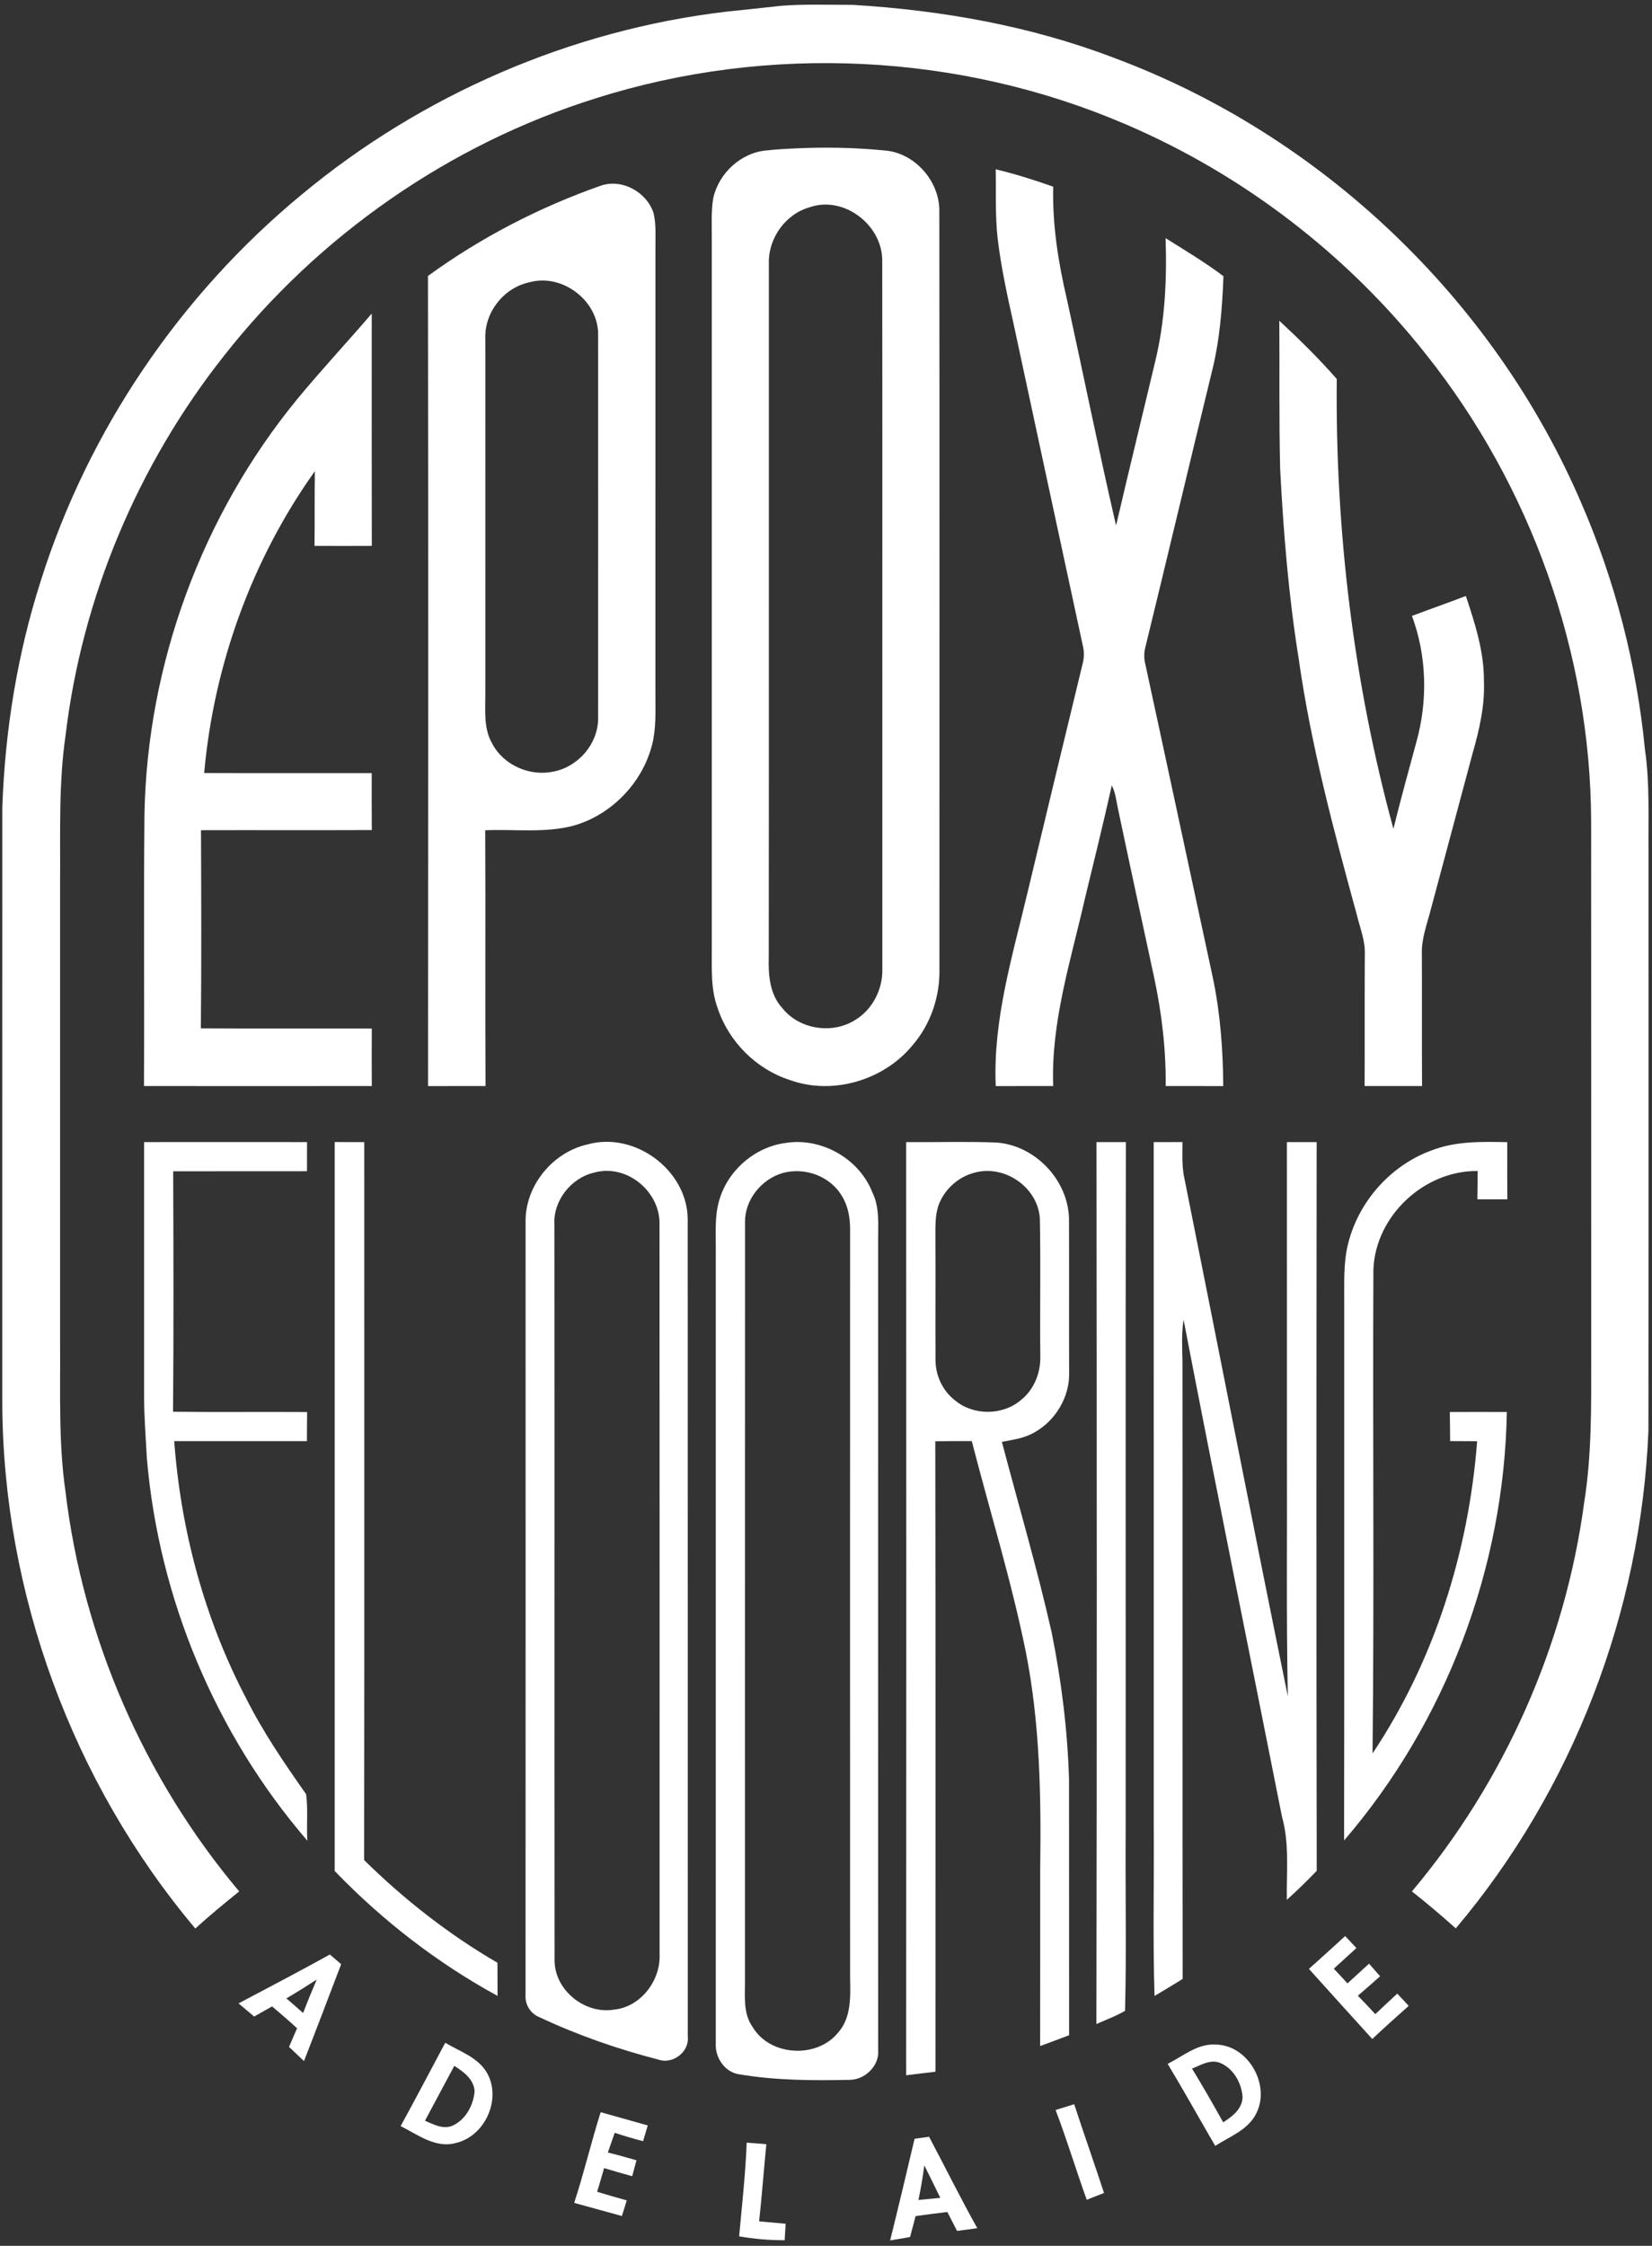
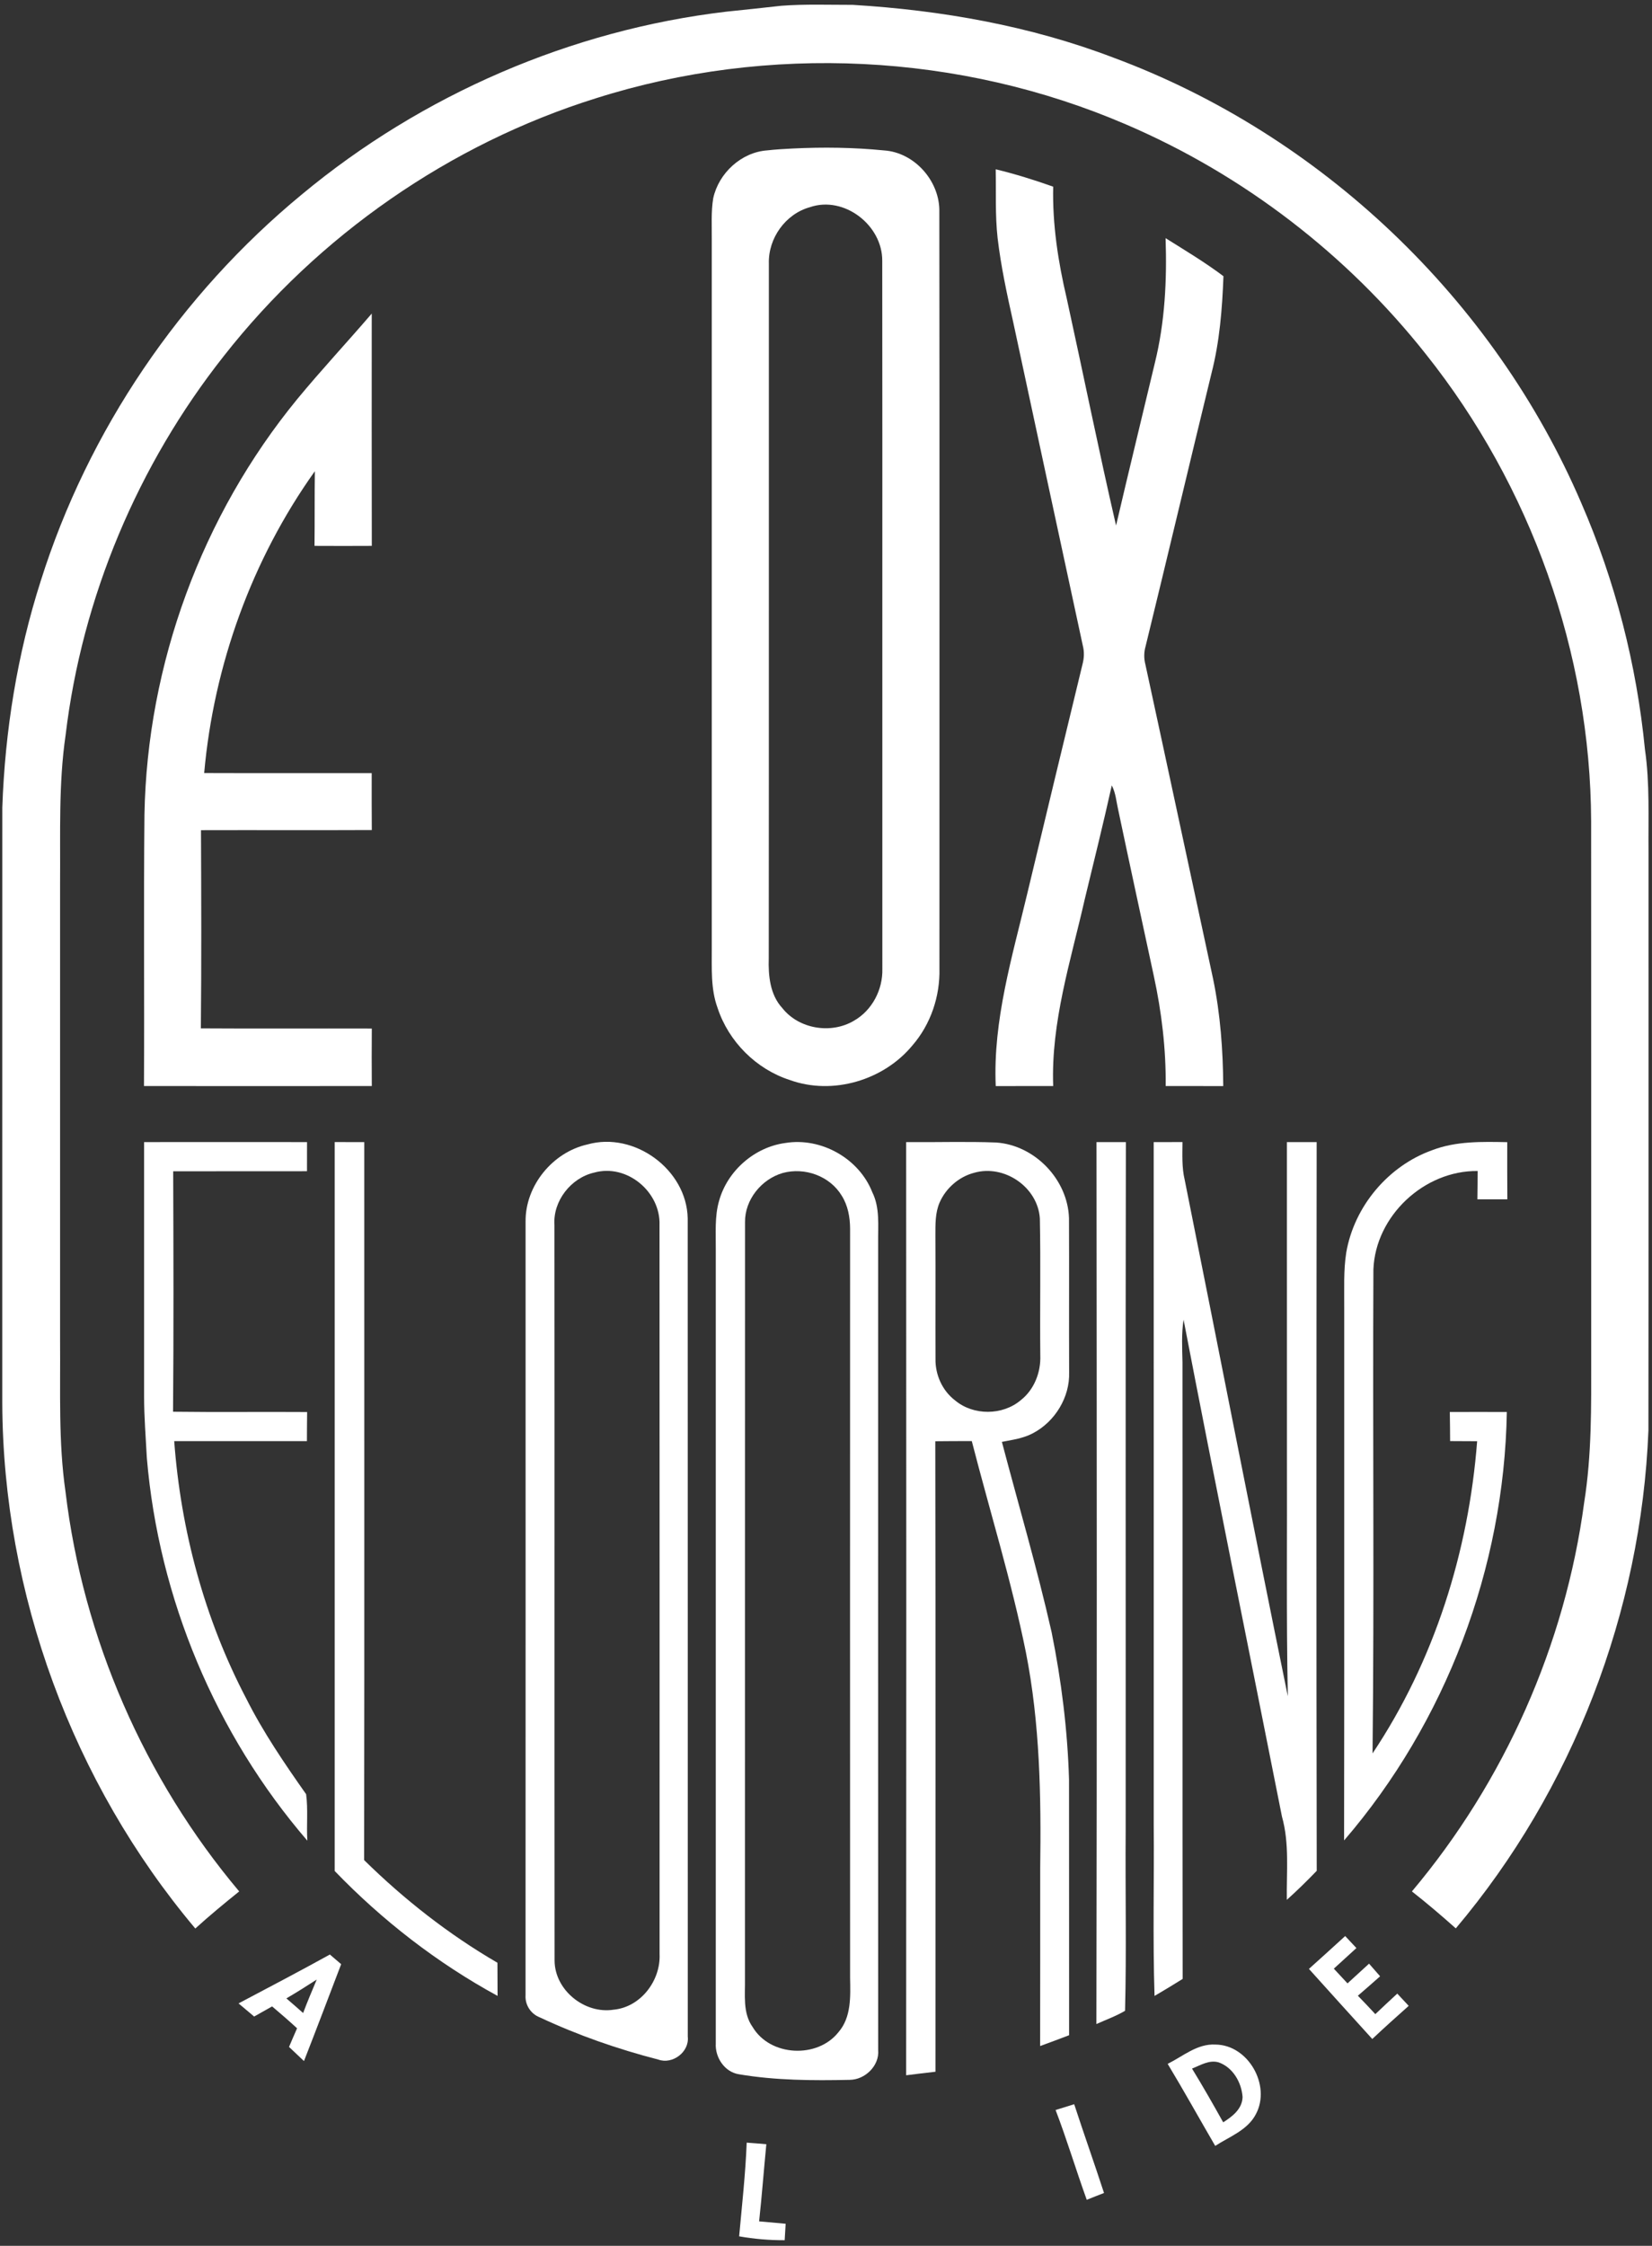
<svg xmlns="http://www.w3.org/2000/svg" width="644" height="875" viewBox="0 0 644 875" fill="none">
  <rect x="0" y="0" width="644" height="875" fill="#333333" stroke="none" />
  <path d="M304.527 2.253C313.82 1.547 323.154 1.907 332.46 1.893C367.047 3.987 401.607 10.067 434.074 22.467C514.994 52.467 582.38 116.653 616.42 195.947C629.66 226.373 638.007 258.92 641.247 291.947C643.18 305.227 642.514 318.653 642.647 332.027C642.62 407.12 642.7 482.227 642.607 557.32C639.794 627.893 613.114 697.333 567.514 751.32C561.954 746.36 556.274 741.52 550.407 736.92C586.474 694.08 610.14 640.88 617.567 585.36C620.527 566.827 620.314 547.987 620.3 529.28C620.274 459.52 620.327 389.76 620.274 320C620.047 254.387 596.727 189.28 555.86 138C525.114 99.107 484.58 68.027 439.007 48.507C374.26 20.627 299.514 16.987 232.34 38.28C175.3 56.107 124.1 91.747 87.234 138.733C53.754 181.093 31.994 232.72 25.58 286.36C22.794 305.413 23.567 324.747 23.42 343.947C23.42 403.52 23.42 463.08 23.42 522.653C23.58 542.187 22.74 561.84 25.54 581.227C32.367 638.227 56.287 693.013 93.247 736.92C87.434 741.6 81.66 746.347 76.14 751.373C28.314 694.6 1.167 620.867 0.887 546.64C0.914 469.293 0.86 391.947 0.9 314.613C1.94 284.707 6.74 254.88 15.874 226.36C34.34 167.72 70.274 114.827 117.674 75.747C164.5 36.853 222.647 11.68 283.114 4.547C290.26 3.84 297.394 3.027 304.527 2.253Z" fill="white" />
  <path d="M308.914 57.867C320.794 57.28 332.714 57.427 344.554 58.6C356.58 59.36 366.514 70.707 366.18 82.68C366.3 180.893 366.207 279.12 366.22 377.333C366.487 388.173 362.834 399.067 355.7 407.293C344.5 420.893 324.594 426.827 307.9 420.787C294.78 416.573 284.034 405.8 279.74 392.72C276.98 385.24 277.527 377.133 277.474 369.32C277.487 277.32 277.474 185.32 277.474 93.333C277.527 87.973 277.154 82.573 278.034 77.253C280.154 67.453 289.007 59.28 299.127 58.587C302.38 58.213 305.647 58.04 308.914 57.867ZM315.727 80.72C306.194 83.36 299.447 92.84 299.727 102.667C299.7 192.893 299.767 283.107 299.687 373.32C299.474 380.107 300.154 387.573 304.994 392.787C311.474 400.973 324.047 402.973 332.927 397.667C340.007 393.627 344.18 385.547 343.967 377.467C343.914 285.52 344.02 193.56 343.927 101.613C344.02 87.733 329.047 76.147 315.727 80.72Z" fill="white" />
  <path d="M388.154 65.96C395.74 67.787 403.207 70.12 410.567 72.733C410.234 87.427 412.487 102.013 415.847 116.28C422.314 145.76 428.287 175.36 435.074 204.76C440.007 183.6 445.18 162.507 450.207 141.373C454.127 125.52 454.94 109.067 454.38 92.787C462.007 97.573 469.74 102.187 476.94 107.613C476.46 120.307 475.46 133.04 472.287 145.387C463.66 180.813 455.274 216.293 446.607 251.72C445.927 254.053 445.887 256.493 446.5 258.853C455.367 299.693 464.087 340.573 472.914 381.44C475.74 395.147 476.767 409.16 476.86 423.147C469.38 423.147 461.9 423.16 454.42 423.133C454.567 408.707 452.834 394.267 449.78 380.187C445.14 358.613 440.447 337.053 435.9 315.48C435.167 312.293 434.954 308.933 433.407 306.013C430.114 320.813 426.46 335.533 422.887 350.28C417.434 374.293 409.66 398.2 410.567 423.133C403.1 423.16 395.634 423.147 388.167 423.147C387.047 397.453 394.634 372.693 400.5 347.987C407.62 318.253 414.78 288.507 421.994 258.8C422.634 256.413 422.727 253.933 422.114 251.547C413.034 209.613 404.047 167.64 395.02 125.693C392.58 114.76 390.194 103.8 388.887 92.667C387.914 83.8 388.327 74.867 388.154 65.96Z" fill="white" />
-   <path d="M166.833 107.52C187.353 92.573 210.167 80.8 234.1 72.373C242.407 69.453 251.98 74.747 254.74 82.893C255.913 87.613 255.433 92.533 255.513 97.347C255.487 154.24 255.513 211.12 255.5 268C255.433 274.707 255.9 281.48 254.674 288.12C251.5 303.88 239.06 317.307 223.567 321.693C212.34 324.653 200.607 322.987 189.154 323.48C189.327 356.693 189.087 389.92 189.273 423.133C181.807 423.16 174.327 423.147 166.86 423.147C166.927 317.933 166.98 212.72 166.833 107.52ZM206.367 109.987C196.393 112.08 188.794 121.72 189.194 131.933C189.207 178.173 189.22 224.413 189.194 270.667C189.207 277.053 188.513 283.92 191.873 289.693C196.26 298.16 206.66 302.653 215.887 300.587C225.487 298.68 233.167 289.773 233.167 279.907C233.193 230.173 233.18 180.44 233.167 130.707C233.527 117.28 219.22 106.387 206.367 109.987Z" fill="white" />
  <path d="M115.9 155.467C125.274 144.107 135.34 133.347 144.914 122.173C144.914 152.347 144.874 182.507 144.94 212.68C137.487 212.72 130.047 212.72 122.607 212.68C122.714 202.987 122.607 193.28 122.74 183.587C98.207 217.973 83.34 259.147 79.594 301.187C101.367 301.267 123.127 301.2 144.9 301.227C144.9 308.613 144.874 316 144.94 323.4C122.754 323.507 100.554 323.387 78.354 323.453C78.46 349.187 78.554 374.933 78.3 400.667C100.514 400.813 122.727 400.667 144.94 400.733C144.887 408.2 144.887 415.667 144.94 423.133C115.34 423.173 85.74 423.147 56.127 423.133C56.314 387.907 55.954 352.667 56.314 317.427C57.354 258.787 78.7 200.8 115.9 155.467Z" fill="white" />
-   <path d="M498.714 124.96C506.487 132.2 514.114 139.64 521.114 147.667C520.514 206.72 527.647 265.933 543.194 322.933C545.994 311.507 549.154 300.187 552.22 288.827C556.62 272.88 556.207 255.52 550.42 239.973C557.407 237.32 564.46 234.893 571.434 232.2C574.994 242.92 578.567 253.907 578.474 265.333C578.874 274.893 576.7 284.307 574.087 293.427C568.66 313.813 563.14 334.16 557.714 354.547C556.247 360.28 554.007 365.96 554.287 371.987C554.367 389.04 554.26 406.093 554.354 423.133C546.887 423.147 539.42 423.147 531.967 423.133C532.06 406.08 531.94 389.027 532.047 371.973C532.287 366.653 530.194 361.667 528.98 356.587C519.914 323.467 510.98 290.187 506.194 256.133C502.3 231.827 500.314 207.267 499.047 182.68C498.567 163.44 498.874 144.2 498.714 124.96Z" fill="white" />
  <path d="M56.167 444.973C77.34 444.947 98.514 444.96 119.687 444.973C119.66 448.747 119.66 452.533 119.674 456.32C102.287 456.36 84.9 456.307 67.514 456.347C67.62 487.573 67.714 518.8 67.46 550.027C84.887 550.253 102.3 550.027 119.727 550.147C119.674 553.92 119.66 557.707 119.647 561.48C102.407 561.493 85.154 561.48 67.914 561.48C70.5 596.36 79.754 630.813 96.02 661.827C102.62 674.947 110.914 687.08 119.34 699.053C120.127 705.027 119.447 711.12 119.807 717.147C84.034 675.627 61.86 622.653 57.247 568.067C56.82 560.053 56.18 552.04 56.167 544.013C56.167 511 56.167 477.987 56.167 444.973Z" fill="white" />
  <path d="M130.474 728.96C130.5 634.293 130.5 539.627 130.474 444.96C134.314 444.96 138.154 444.96 142.007 444.987C141.98 538.227 142.087 631.467 141.954 724.72C157.58 740.08 174.954 753.693 193.914 764.707C193.94 769.013 193.954 773.32 193.967 777.627C170.46 764.813 149.047 748.227 130.474 728.96Z" fill="white" />
  <path d="M228.994 445.893C247.247 440.733 267.687 455.64 268.087 474.64C268.14 580.92 268.087 687.2 268.114 793.48C268.807 799.453 262.194 804.453 256.607 802.427C240.767 798.347 225.234 792.933 210.42 785.987C206.927 784.653 204.634 781.12 204.874 777.387C204.914 676.88 204.887 576.387 204.887 475.893C204.767 461.933 215.447 448.92 228.994 445.893ZM231.66 456.853C222.58 458.893 215.487 467.933 216.14 477.307C216.22 572.853 216.114 668.4 216.194 763.933C216.287 775.427 227.927 784.76 239.18 783C249.74 782.027 257.594 771.68 257.127 761.333C257.114 666.653 257.167 571.973 257.1 477.293C257.554 464.32 244.354 453.32 231.66 456.853Z" fill="white" />
  <path d="M306.153 445.32C320.087 443.04 334.887 451.333 340.047 464.507C343.06 470.56 342.247 477.453 342.327 483.987C342.327 588.893 342.3 693.813 342.34 798.72C342.873 804.84 337.207 810.307 331.233 810.333C316.847 810.64 302.367 810.573 288.14 808.173C282.5 807.347 278.713 801.613 279.033 796.133C279.047 692.987 279.047 589.853 279.033 486.72C279.1 480.413 278.54 473.96 280.327 467.827C283.58 456.16 294.127 446.92 306.153 445.32ZM305.14 457.013C296.847 459.4 290.327 467.427 290.433 476.173C290.38 574.347 290.447 672.52 290.407 770.707C290.54 777.093 289.433 784.24 293.42 789.787C300.26 801.24 318.647 802.147 326.86 791.76C331.913 785.947 331.527 777.8 331.393 770.6C331.367 673.293 331.367 575.987 331.393 478.68C331.367 474.24 330.54 469.667 328.14 465.867C323.5 458.16 313.713 454.68 305.14 457.013Z" fill="white" />
  <path d="M353.247 444.973C364.927 445.093 376.634 444.693 388.3 445.133C403.394 446.147 416.26 459.547 416.727 474.627C416.82 494.627 416.7 514.64 416.78 534.64C417.1 544.36 411.274 553.867 402.727 558.373C398.98 560.4 394.687 560.973 390.567 561.773C397.073 586.44 404.287 610.933 409.927 635.813C413.767 654.773 416.167 674.04 416.74 693.387C416.78 726.573 416.74 759.76 416.767 792.947C413.02 794.413 409.234 795.76 405.474 797.16C405.54 774.12 405.473 751.067 405.5 728.013C405.887 699.827 405.407 671.453 399.913 643.707C394.313 615.96 385.873 588.867 378.833 561.467C374.087 561.467 369.353 561.467 364.607 561.533C364.767 643.413 364.647 725.293 364.674 807.173C360.86 807.627 357.047 808.053 353.247 808.547C353.327 687.36 353.313 566.173 353.247 444.973ZM379.7 456.947C373.793 458.493 368.727 462.933 366.287 468.52C364.54 472.547 364.66 477.027 364.647 481.32C364.74 497.347 364.62 513.387 364.687 529.413C364.567 535.64 367.34 541.827 372.34 545.627C379.474 551.6 390.847 551.533 397.953 545.507C403.167 541.413 405.793 534.64 405.54 528.107C405.353 510.293 405.727 492.48 405.367 474.68C404.54 462.453 391.447 453.547 379.7 456.947Z" fill="white" />
  <path d="M427.447 444.973C431.26 444.96 435.074 444.96 438.9 444.973C438.727 534.427 438.874 623.867 438.82 713.32C438.647 736.68 439.167 760.08 438.58 783.427C435.047 785.52 431.154 786.907 427.407 788.587C427.634 674.053 427.567 559.507 427.447 444.973Z" fill="white" />
  <path d="M449.74 444.987C453.474 444.96 457.22 444.96 460.967 444.96C460.94 449.867 460.674 454.867 461.834 459.693C475.3 526.747 488.34 593.893 502.034 660.893C501.394 629.507 501.807 598.093 501.687 566.707C501.687 526.133 501.7 485.56 501.674 444.973C505.54 444.96 509.407 444.96 513.274 444.973C513.18 539.613 513.127 634.253 513.3 728.893C509.54 732.8 505.674 736.587 501.647 740.2C501.474 729.36 502.727 718.32 499.74 707.733C486.967 643.213 473.82 578.747 461.394 514.16C460.54 519.64 460.847 525.173 460.967 530.68C461.034 610.787 460.914 690.893 461.034 771.013C457.42 773.28 453.754 775.48 450.074 777.64C449.354 755.333 449.954 733 449.754 710.68C449.74 622.12 449.78 533.547 449.74 444.987Z" fill="white" />
  <path d="M558.287 448.133C567.607 444.547 577.754 444.813 587.567 445C587.567 452.413 587.54 459.84 587.607 467.267C583.714 467.267 579.82 467.267 575.927 467.267C575.967 463.587 576.007 459.92 576.047 456.24C555.22 455.973 536.22 473.693 535.394 494.56C535.087 557.413 535.754 620.293 535.06 683.147C559.127 647.16 572.514 604.573 575.834 561.52C572.314 561.48 568.807 561.467 565.3 561.467C565.274 557.68 565.26 553.907 565.18 550.133C572.58 550.107 579.994 550.12 587.407 550.133C586.38 610.893 563.634 671 523.967 717.053C524.087 647.813 523.98 578.56 524.02 509.32C524.074 502.187 523.7 495.013 524.82 487.947C527.927 470.013 541.154 454.267 558.287 448.133Z" fill="white" />
  <path d="M510.26 767.107C514.994 762.853 519.7 758.6 524.394 754.307C525.847 755.853 527.3 757.413 528.767 758.987C525.834 761.653 522.9 764.333 519.967 767.013C521.74 768.92 523.527 770.827 525.3 772.747C528.087 770.173 530.9 767.613 533.7 765.067C535.127 766.693 536.567 768.333 538.007 769.987C535.127 772.52 532.26 775.067 529.34 777.56C531.647 779.907 533.9 782.307 536.14 784.733C538.967 782.027 541.834 779.387 544.7 776.733C546.18 778.32 547.66 779.907 549.154 781.507C544.38 785.747 539.62 790.027 534.954 794.413C526.714 785.32 518.46 776.24 510.26 767.107Z" fill="white" />
  <path d="M92.994 780.547C104.887 774.253 116.82 768.013 128.594 761.507C130.06 762.76 131.527 764.013 132.994 765.267C128.18 777.853 123.42 790.467 118.5 803.013C116.567 801.16 114.62 799.333 112.674 797.507C113.714 795.067 114.74 792.64 115.807 790.24C112.62 787.32 109.367 784.493 106.074 781.72C103.74 783.04 101.407 784.36 99.074 785.667C97.034 783.96 95.02 782.253 92.994 780.547ZM111.634 778.6C113.834 780.467 116.007 782.373 118.167 784.293C119.82 779.893 121.66 775.573 123.474 771.253C119.58 773.773 115.647 776.253 111.634 778.6Z" fill="white" />
-   <path d="M156.18 828.36C162.074 817.587 167.794 806.72 173.567 795.88C179.38 799.373 186.674 801.653 190.06 808.013C195.46 818.173 188.954 832.293 177.767 834.92C169.86 837.173 162.86 831.68 156.18 828.36ZM177.1 804.88C173.3 812.013 169.46 819.133 165.66 826.267C168.967 827.64 172.58 829.707 176.247 828.253C181.487 826 184.607 820.2 185.02 814.693C184.647 810.027 180.687 807.187 177.1 804.88Z" fill="white" />
  <path d="M455.194 804.107C461.18 801.133 466.74 796.173 473.834 796.587C486.607 796.68 495.527 812.48 489.62 823.627C486.394 829.947 479.34 832.413 473.727 836.067C467.527 825.427 461.554 814.653 455.194 804.107ZM464.687 805.947C468.9 812.813 472.9 819.827 476.834 826.88C480.407 824.627 484.274 821.667 484.394 817.027C484.007 811.36 480.607 805.453 475.06 803.52C471.38 802.453 467.967 804.653 464.687 805.947Z" fill="white" />
  <path d="M411.5 822.08C413.914 821.307 416.327 820.56 418.754 819.827C422.527 831.387 426.607 842.84 430.38 854.413C428.127 855.28 425.874 856.16 423.647 857.067C419.447 845.453 415.914 833.613 411.5 822.08Z" fill="white" />
-   <path d="M223.833 858.267C227.66 846.6 230.46 834.627 234.154 822.933C240.274 824.653 246.393 826.373 252.513 828.093C251.913 830.147 251.3 832.173 250.687 834.227C246.967 833.28 243.287 832.16 239.634 830.973C238.727 833.52 237.847 836.08 236.953 838.653C240.7 839.547 244.407 840.613 248.114 841.68C247.554 843.733 247.007 845.8 246.447 847.88C242.78 846.853 239.127 845.827 235.487 844.72C234.594 847.787 233.753 850.88 232.767 853.947C236.607 855.08 240.447 856.24 244.327 857.307C243.687 859.32 243.06 861.347 242.433 863.387C236.233 861.68 230.033 859.987 223.833 858.267Z" fill="white" />
-   <path d="M356.527 833.293C358.407 833.013 360.287 832.76 362.18 832.507C368.474 844.36 374.42 856.413 380.98 868.133C378.34 868.467 375.714 868.827 373.087 869.187C371.82 866.733 370.553 864.28 369.313 861.827C365.18 862.28 361.047 862.853 356.927 863.427C356.194 866.12 355.487 868.84 354.78 871.56C352.193 872.04 349.607 872.48 347.007 872.88C350.274 859.707 353.42 846.507 356.527 833.293ZM360.327 843.667C359.753 848.173 358.954 852.667 358.047 857.133C360.887 856.853 363.727 856.573 366.567 856.307C364.487 852.08 362.433 847.853 360.327 843.667Z" fill="white" />
  <path d="M291.087 834.8C293.633 834.973 296.18 835.2 298.74 835.413C297.767 845.427 297.007 855.467 295.927 865.467C299.367 865.8 302.82 866.093 306.273 866.4C306.14 868.52 306.02 870.653 305.887 872.813C299.94 872.84 293.993 872.333 288.14 871.307C289.247 859.147 290.607 847 291.087 834.8Z" fill="white" />
</svg>